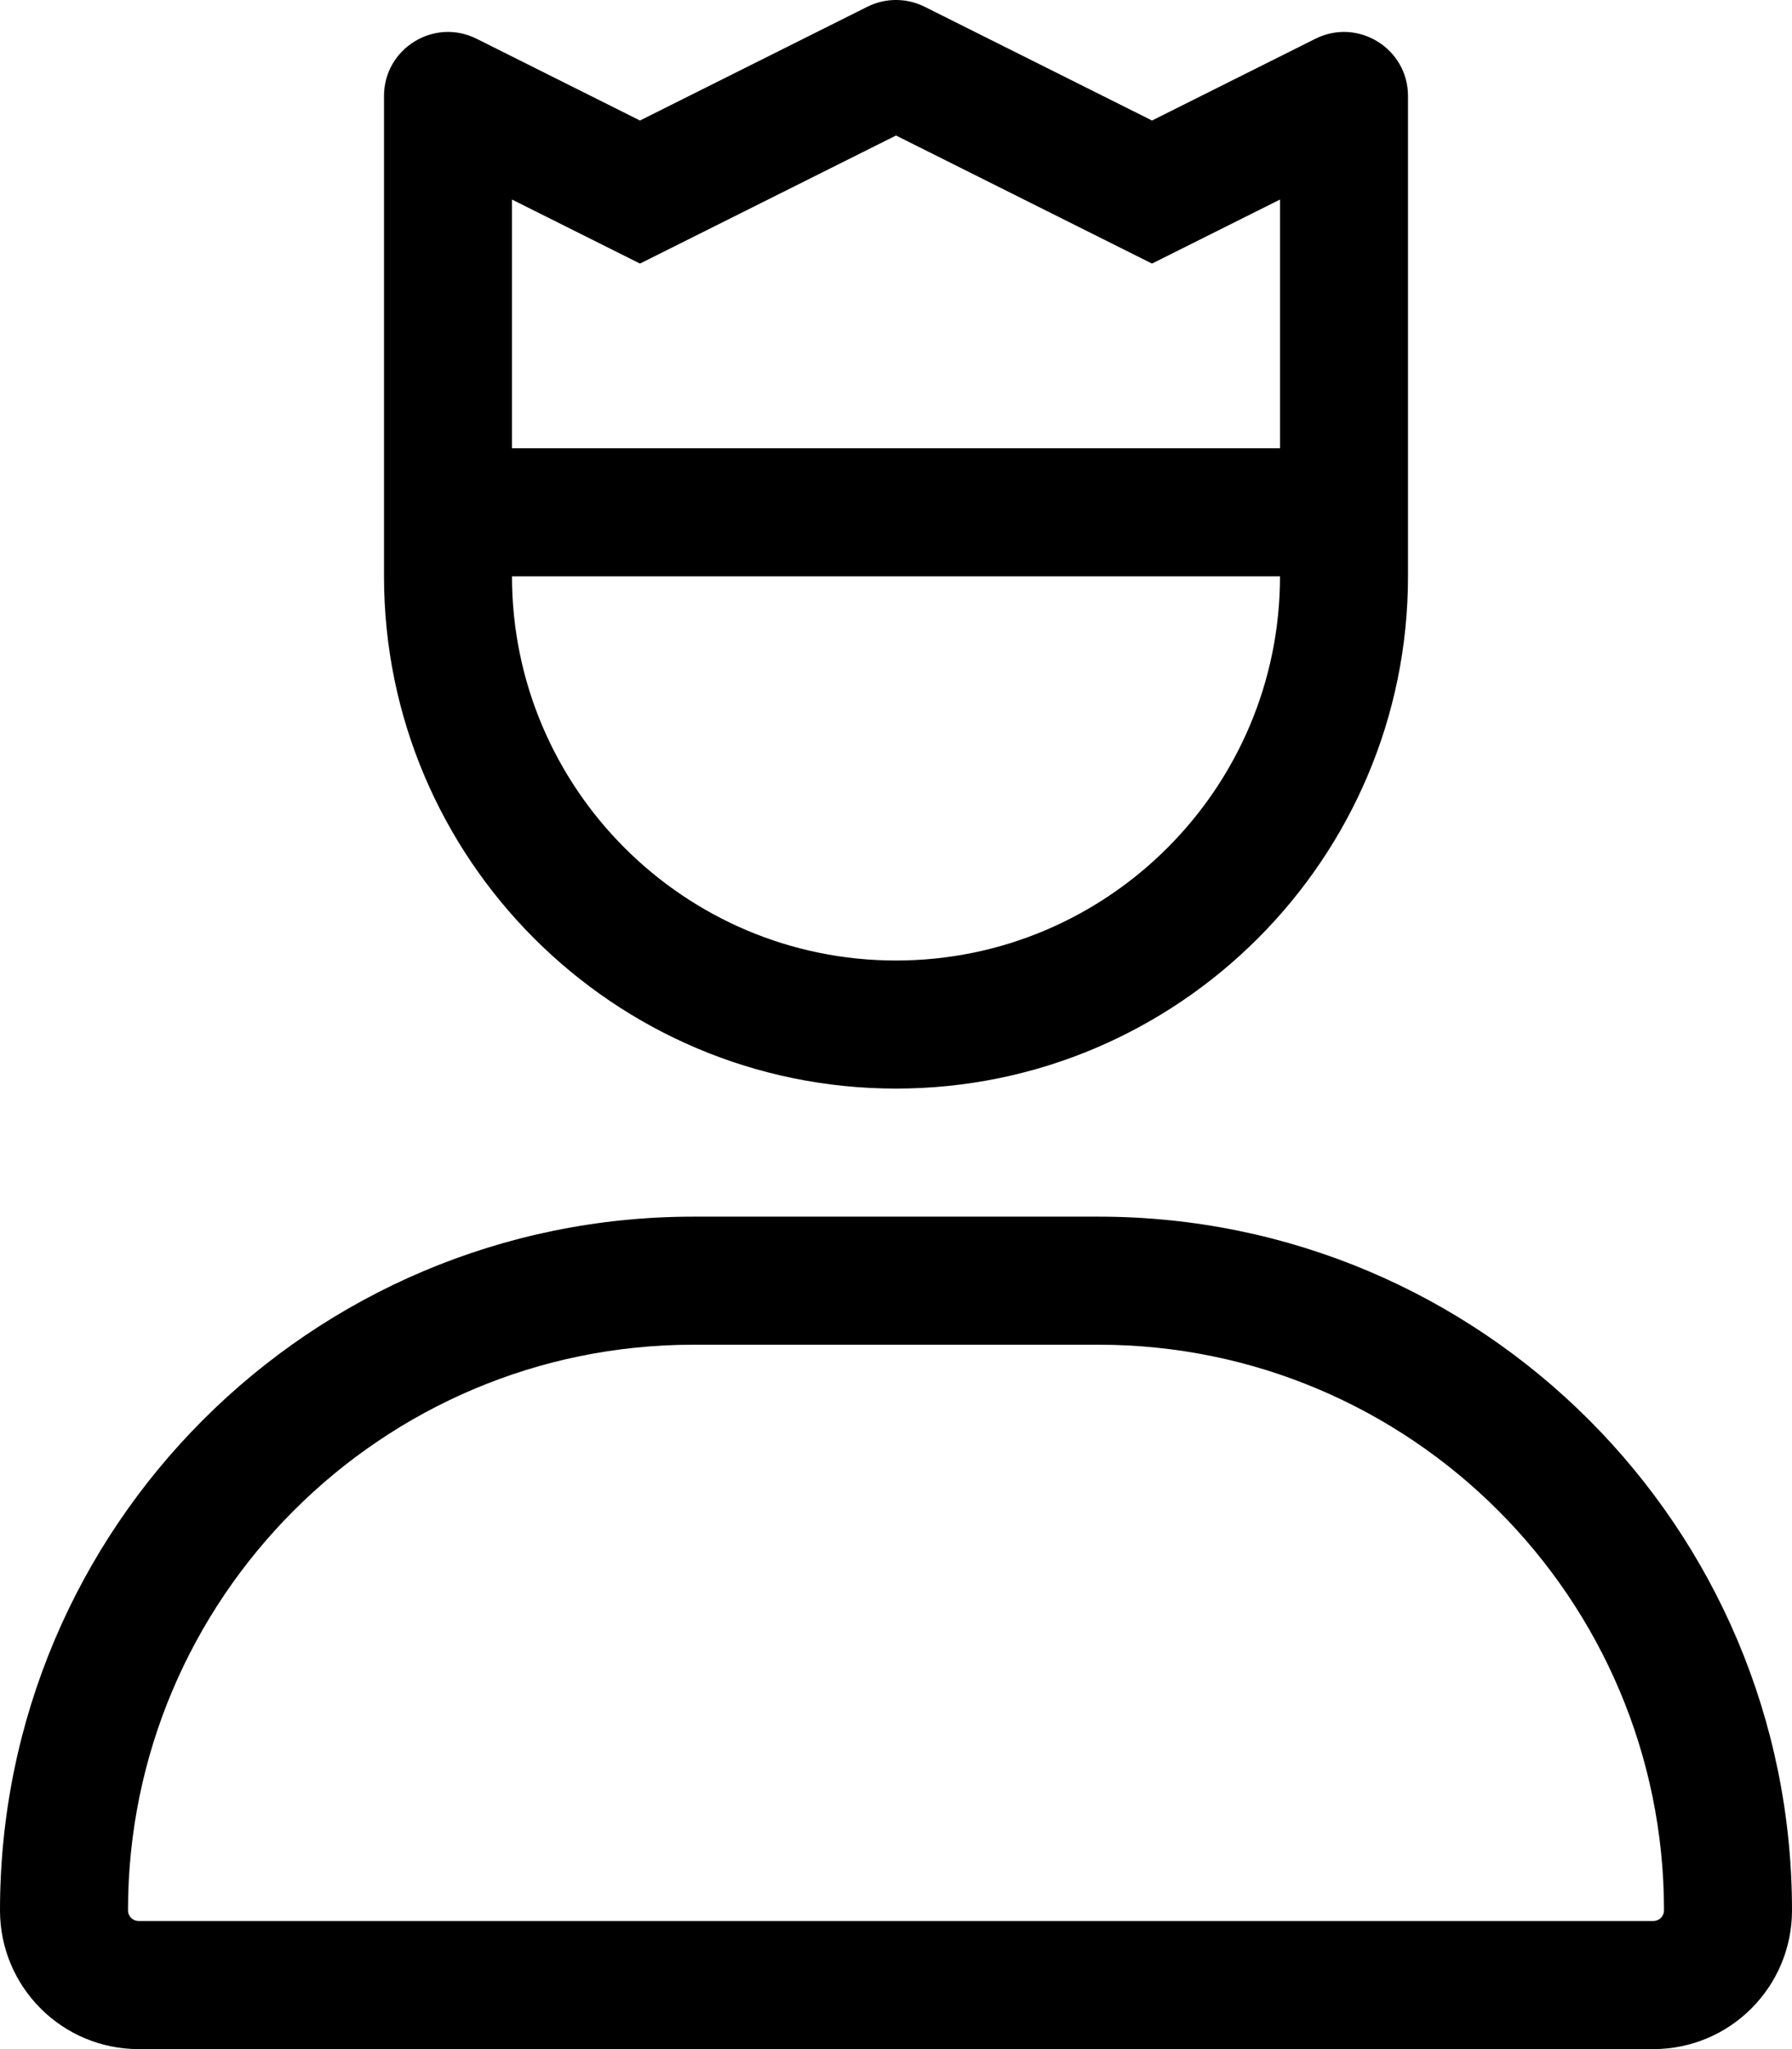
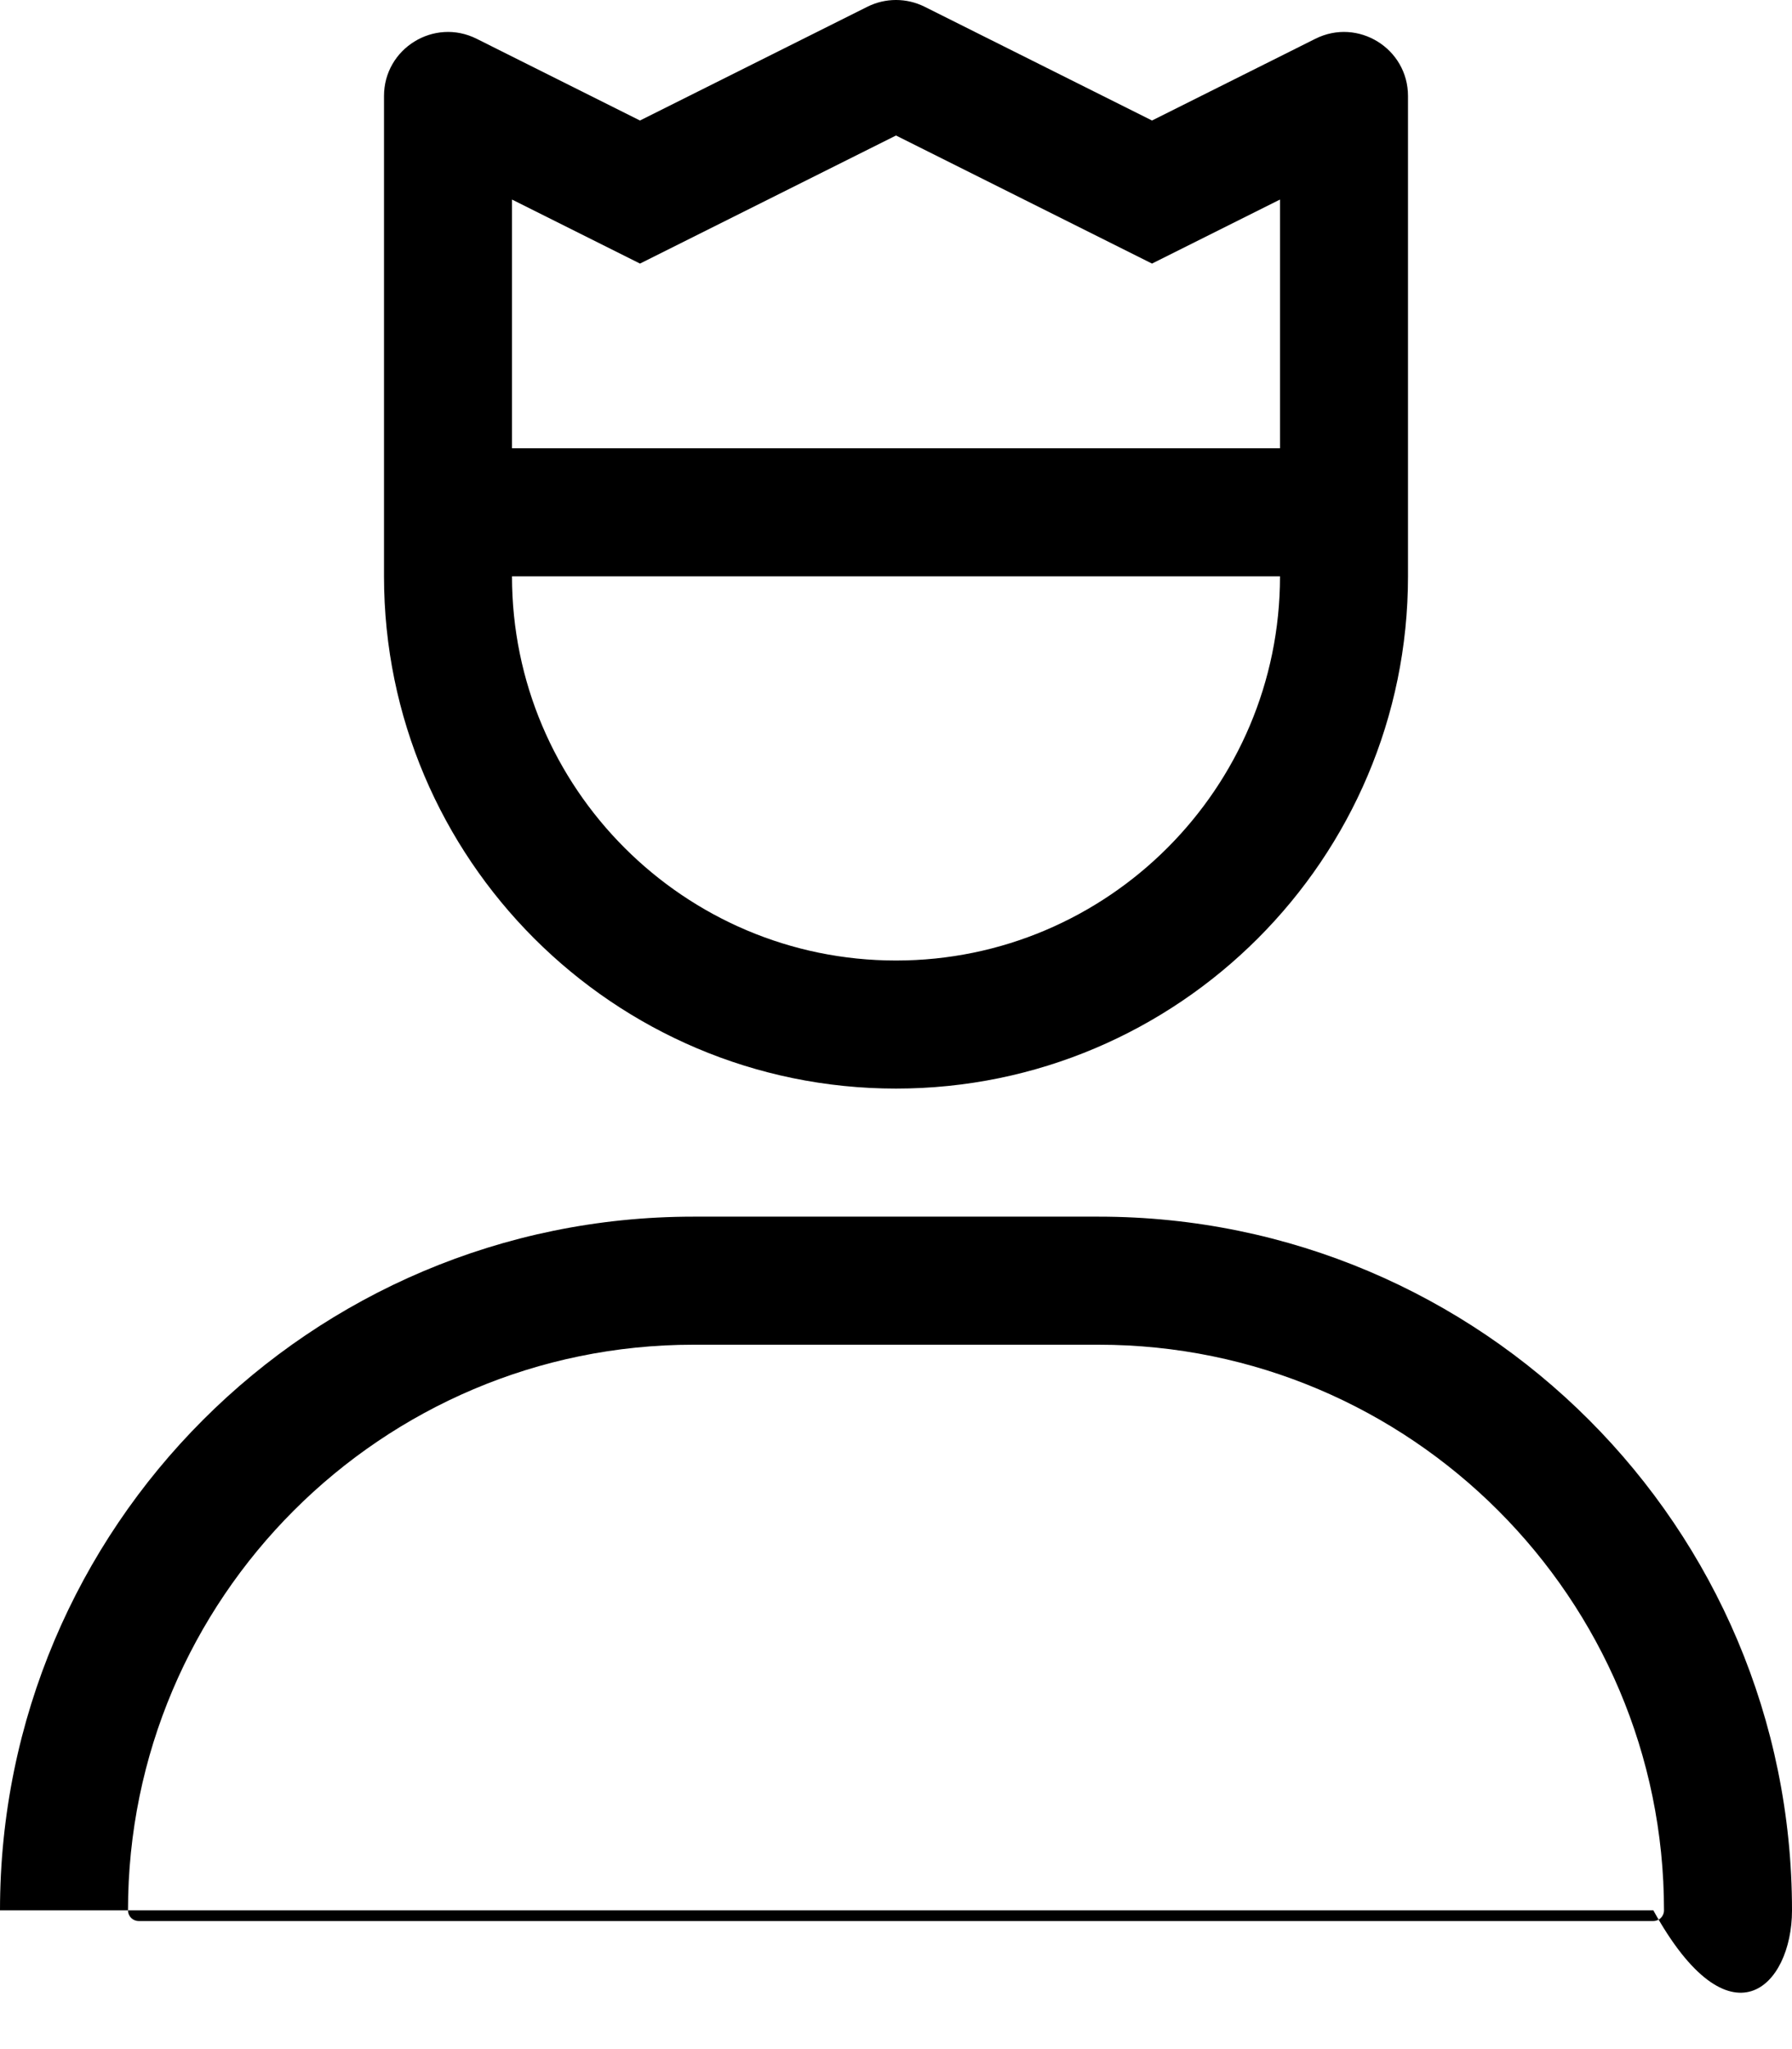
<svg xmlns="http://www.w3.org/2000/svg" viewBox="0 0 448 512">
-   <path d="M274.664 304H173.336C77.609 304 0 381.602 0 477.332C0 496.477 15.523 512 34.664 512H413.336C432.477 512 448 496.477 448 477.332C448 381.602 370.398 304 274.664 304ZM413.336 480H34.664C33.195 480 32 478.803 32 477.332C32 399.4 95.402 336 173.336 336H274.664C352.598 336 416 399.4 416 477.332C416 478.803 414.805 480 413.336 480ZM224 272C294.594 272 352 214.578 352 144V24C352 12.105 339.482 4.369 328.844 9.689L288 30.111L231.156 1.689C226.65 -0.564 221.35 -0.564 216.844 1.689L160 30.111L119.156 9.689C108.518 4.369 96 12.105 96 24V144C96 214.578 153.406 272 224 272ZM128 49.861L160 65.861L224 33.861L288 65.861L320 49.861V112H128V49.861ZM320 144C320 196.938 276.938 240 224 240S128 196.938 128 144H320Z" />
+   <path d="M274.664 304H173.336C77.609 304 0 381.602 0 477.332H413.336C432.477 512 448 496.477 448 477.332C448 381.602 370.398 304 274.664 304ZM413.336 480H34.664C33.195 480 32 478.803 32 477.332C32 399.4 95.402 336 173.336 336H274.664C352.598 336 416 399.4 416 477.332C416 478.803 414.805 480 413.336 480ZM224 272C294.594 272 352 214.578 352 144V24C352 12.105 339.482 4.369 328.844 9.689L288 30.111L231.156 1.689C226.65 -0.564 221.35 -0.564 216.844 1.689L160 30.111L119.156 9.689C108.518 4.369 96 12.105 96 24V144C96 214.578 153.406 272 224 272ZM128 49.861L160 65.861L224 33.861L288 65.861L320 49.861V112H128V49.861ZM320 144C320 196.938 276.938 240 224 240S128 196.938 128 144H320Z" />
</svg>